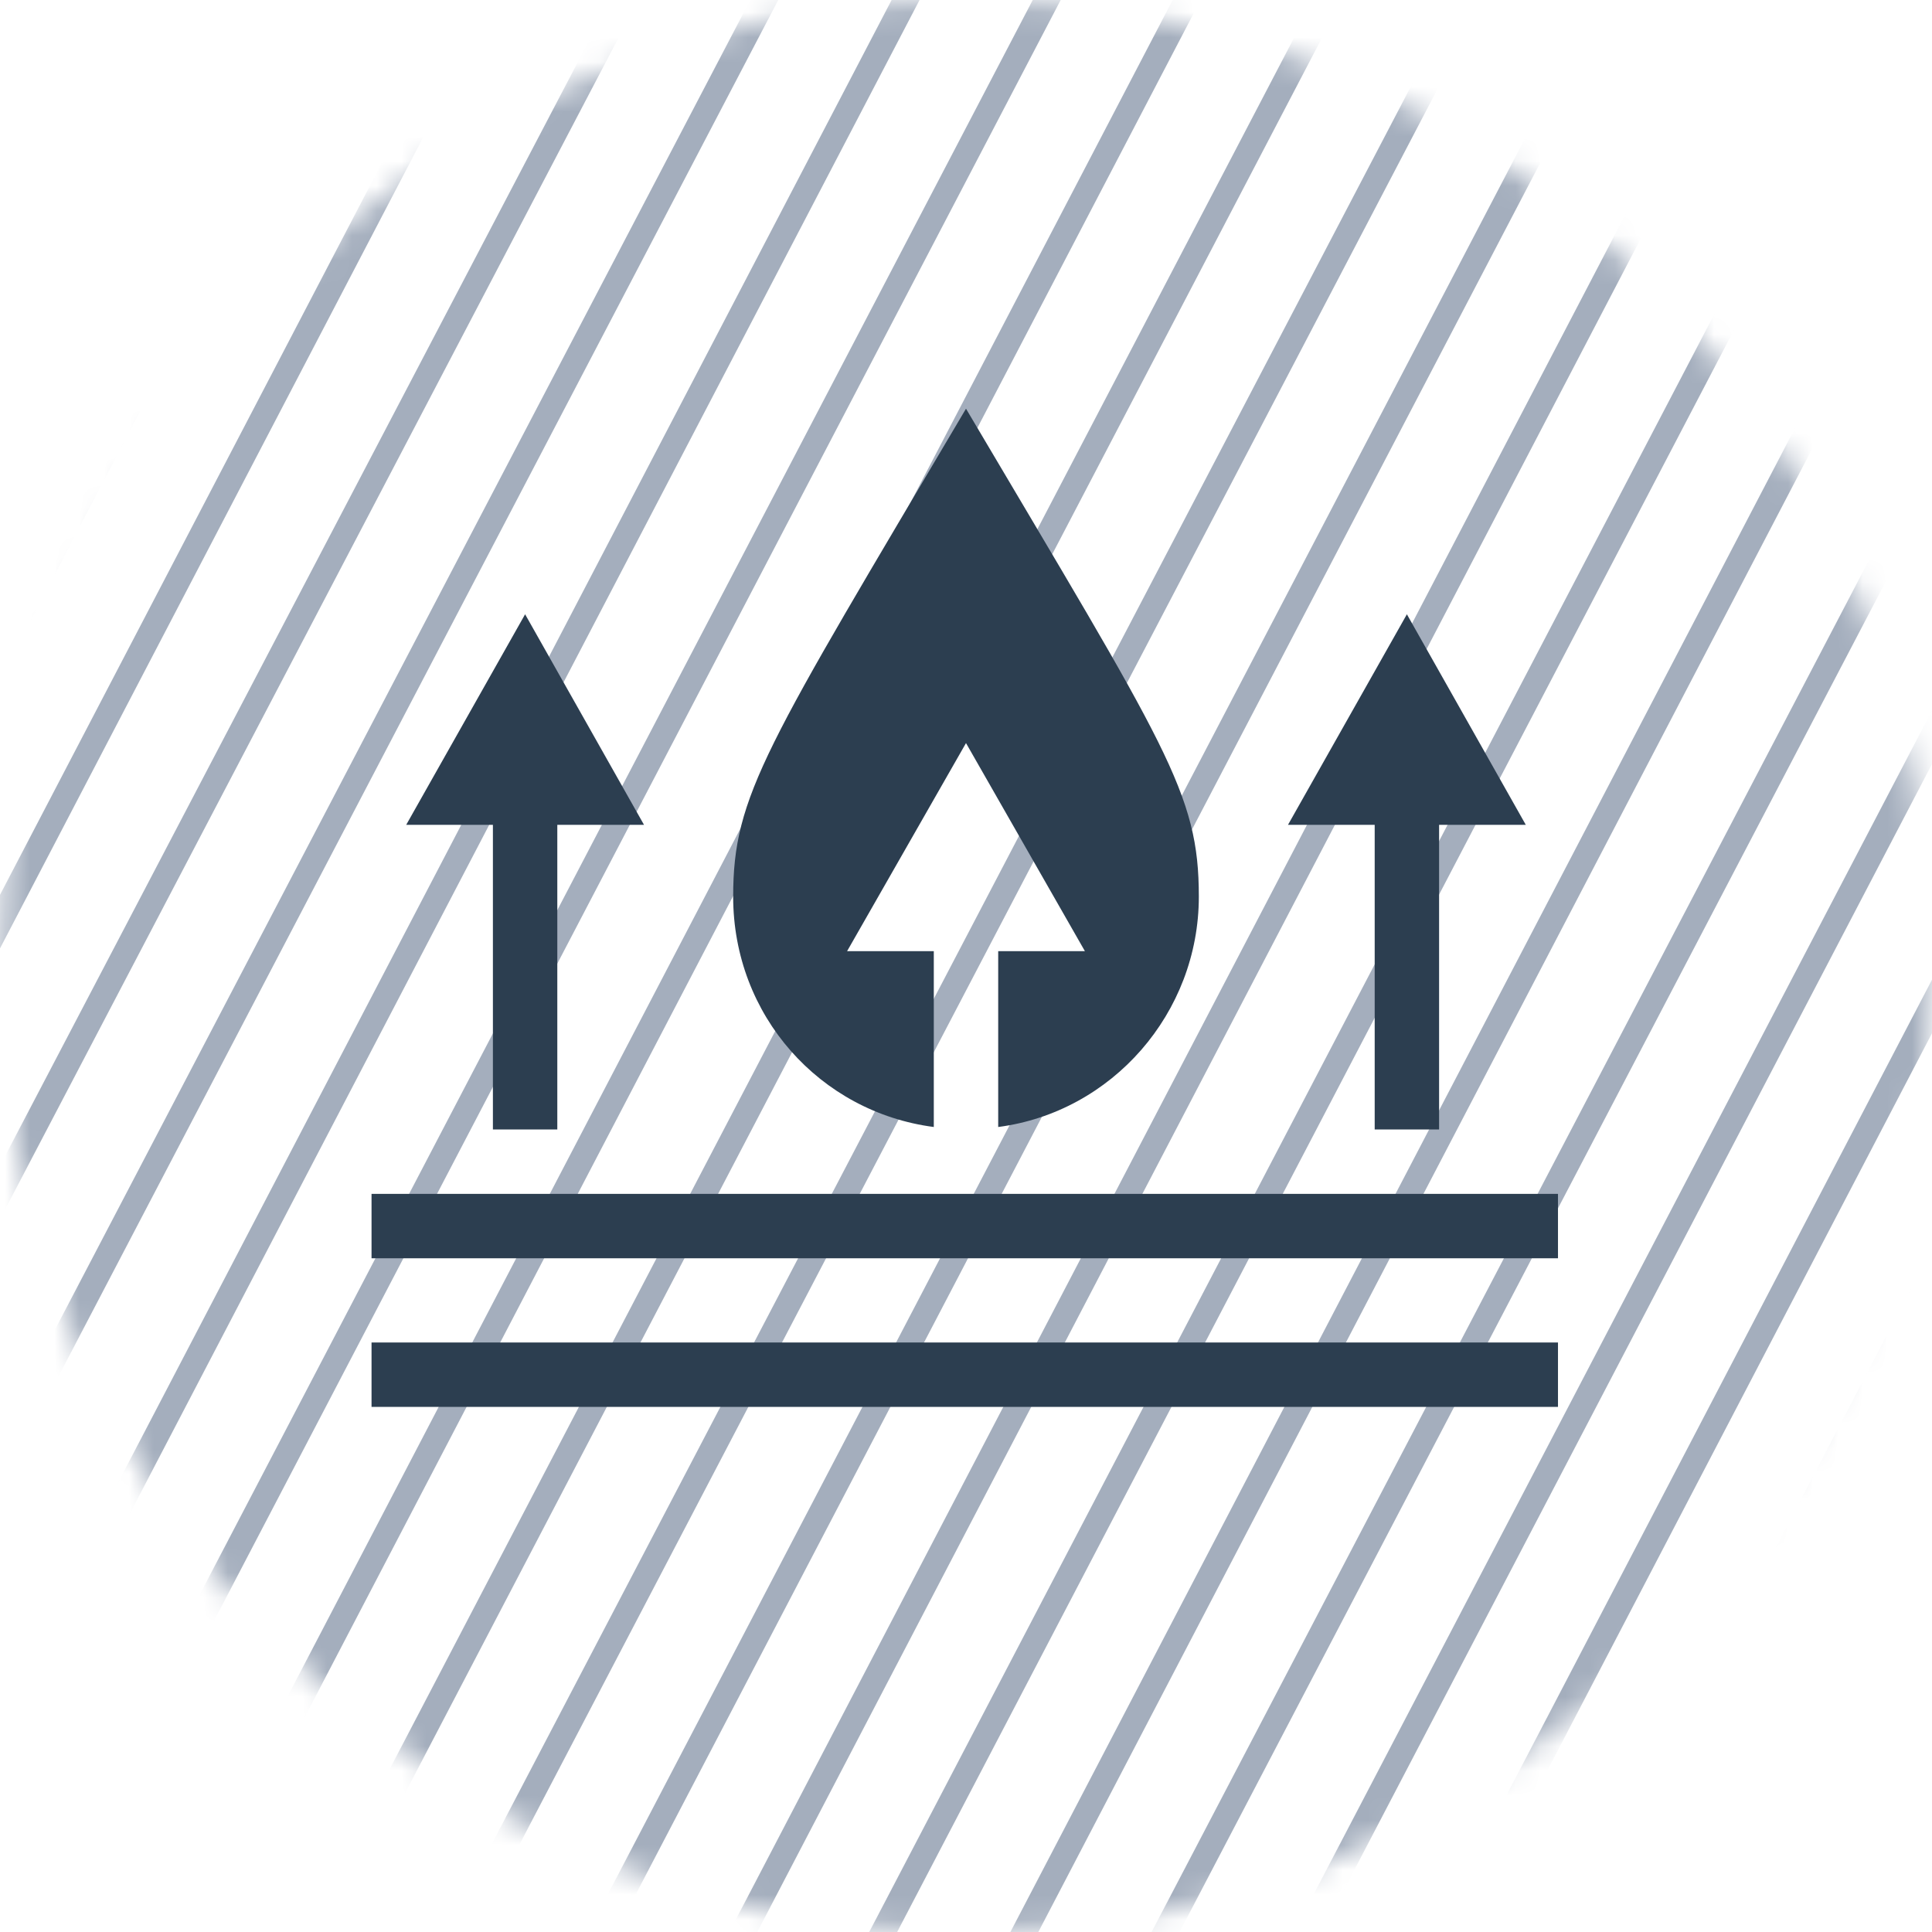
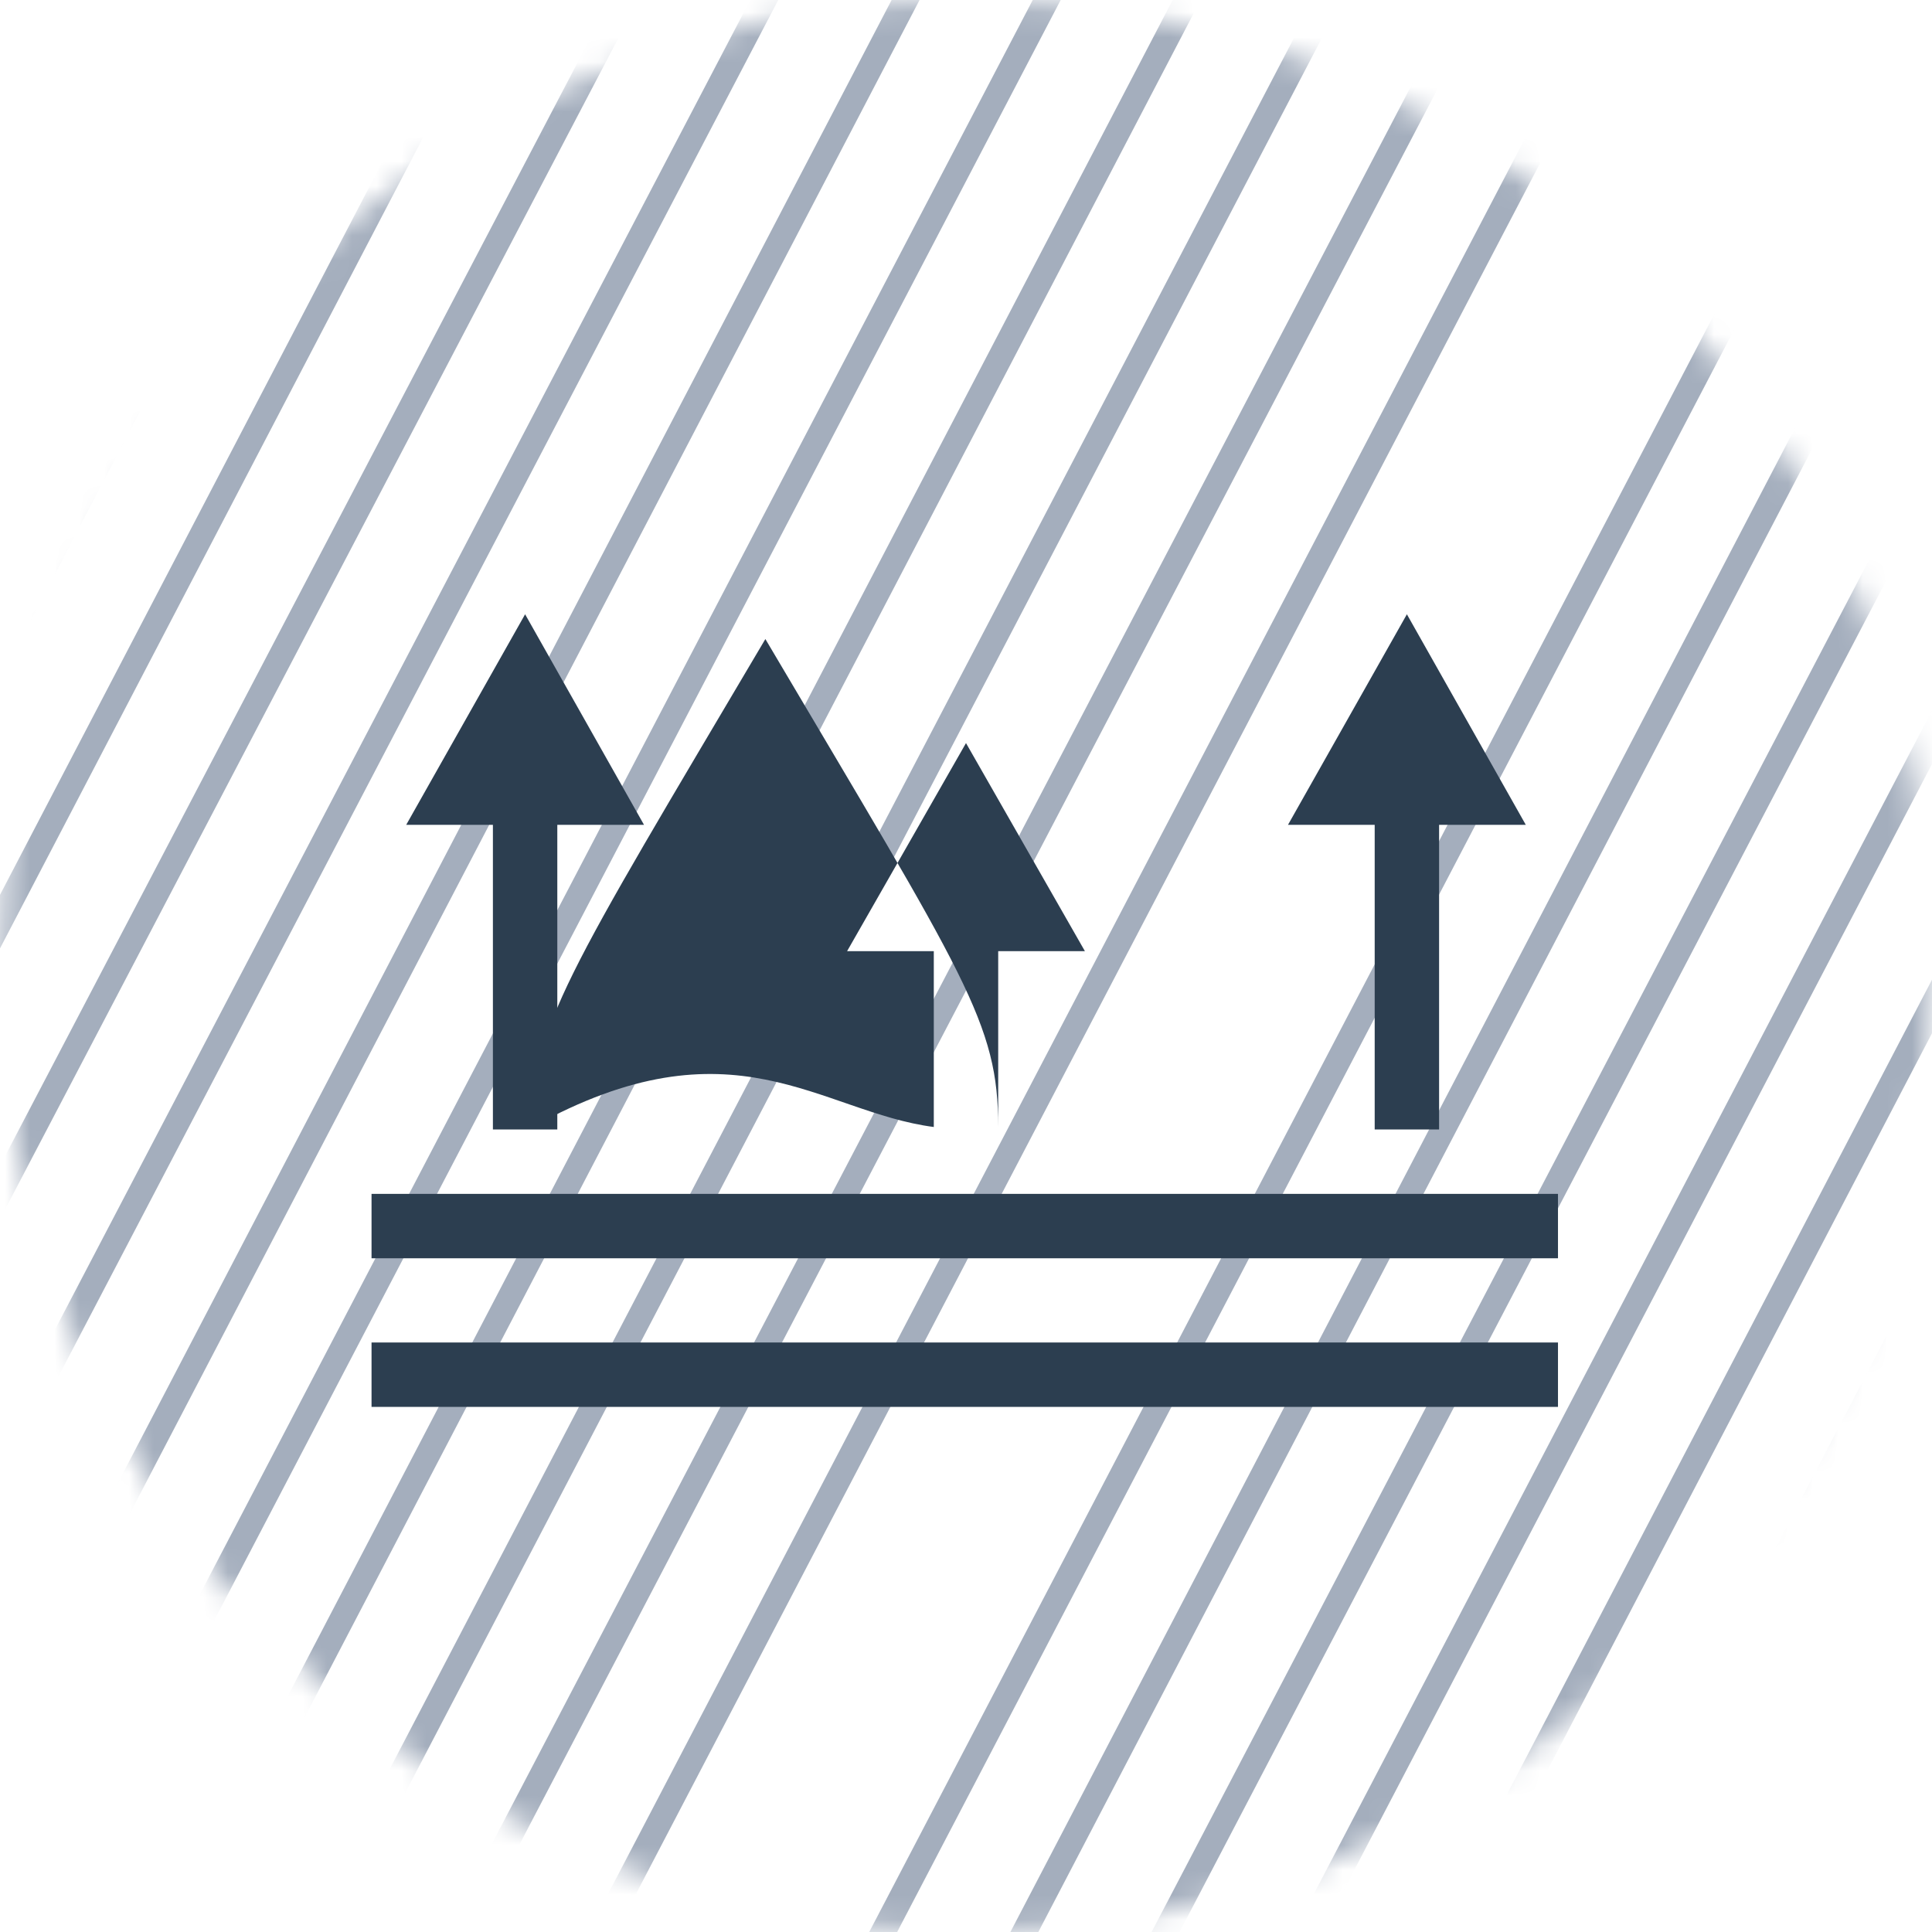
<svg xmlns="http://www.w3.org/2000/svg" version="1.1" id="Layer_1" x="0px" y="0px" viewBox="0 0 78 78" style="enable-background:new 0 0 78 78;" xml:space="preserve">
  <style type="text/css">
	.st0{fill:#D9D9D9;filter:url(#Adobe_OpacityMaskFilter);}
	.st1{mask:url(#mask0_1207_17413_00000049194559073479277050000007002518839475653773_);}
	.st2{fill:none;stroke:#A4AEBD;}
	.st3{fill:#2C3E50;}
</style>
  <defs>
    <filter id="Adobe_OpacityMaskFilter" filterUnits="userSpaceOnUse" x="-39.3" y="-5" width="158.5" height="84.1">
      <feColorMatrix type="matrix" values="1 0 0 0 0  0 1 0 0 0  0 0 1 0 0  0 0 0 1 0" />
    </filter>
  </defs>
  <mask maskUnits="userSpaceOnUse" x="-39.3" y="-5" width="158.5" height="84.1" id="mask0_1207_17413_00000049194559073479277050000007002518839475653773_">
    <circle class="st0" cx="39" cy="39" r="39" />
  </mask>
  <g class="st1">
    <line class="st2" x1="-38.8" y1="78.9" x2="4.4" y2="-3.8" />
    <line class="st2" x1="-33.1" y1="78.9" x2="10.1" y2="-3.9" />
    <line class="st2" x1="-27.4" y1="78.8" x2="15.8" y2="-3.9" />
    <line class="st2" x1="-21.7" y1="78.8" x2="21.5" y2="-4" />
    <line class="st2" x1="-16" y1="78.7" x2="27.3" y2="-4" />
    <line class="st2" x1="-10.3" y1="78.7" x2="33" y2="-4.1" />
    <line class="st2" x1="-4.5" y1="78.7" x2="38.7" y2="-4.1" />
    <line class="st2" x1="1.2" y1="78.6" x2="44.4" y2="-4.1" />
    <line class="st2" x1="6.9" y1="78.6" x2="50.1" y2="-4.2" />
    <line class="st2" x1="12.6" y1="78.5" x2="55.8" y2="-4.2" />
    <line class="st2" x1="18.3" y1="78.5" x2="61.6" y2="-4.3" />
    <line class="st2" x1="24.1" y1="78.4" x2="67.3" y2="-4.3" />
-     <line class="st2" x1="29.8" y1="78.4" x2="73" y2="-4.4" />
    <line class="st2" x1="35.5" y1="78.3" x2="78.7" y2="-4.4" />
    <line class="st2" x1="41.2" y1="78.3" x2="84.4" y2="-4.5" />
    <line class="st2" x1="46.9" y1="78.3" x2="90.2" y2="-4.5" />
    <line class="st2" x1="52.7" y1="78.2" x2="95.9" y2="-4.5" />
    <line class="st2" x1="58.4" y1="78.2" x2="101.6" y2="-4.6" />
    <line class="st2" x1="64.1" y1="78.1" x2="107.3" y2="-4.6" />
    <line class="st2" x1="69.8" y1="78.1" x2="113" y2="-4.7" />
    <line class="st2" x1="75.5" y1="78" x2="118.8" y2="-4.7" />
  </g>
  <g>
-     <path class="st3" d="M37.7,45.5v-7.1h-3.5l4.8-8.4l4.8,8.4h-3.5v7.1c4.6-0.6,8.1-4.6,8.1-9.3c0-4.2-1.3-6-9.4-19.7   c-8.1,13.7-9.4,15.6-9.4,19.7C29.6,41,33.1,44.9,37.7,45.5z" />
+     <path class="st3" d="M37.7,45.5v-7.1h-3.5l4.8-8.4l4.8,8.4h-3.5v7.1c0-4.2-1.3-6-9.4-19.7   c-8.1,13.7-9.4,15.6-9.4,19.7C29.6,41,33.1,44.9,37.7,45.5z" />
    <rect x="15" y="54.2" class="st3" width="47.9" height="2.6" />
    <rect x="15" y="48.2" class="st3" width="47.9" height="2.6" />
    <polygon class="st3" points="55.5,45.6 58.1,45.6 58.1,33.3 61.6,33.3 56.8,24.8 52,33.3 55.5,33.3  " />
    <polygon class="st3" points="19.9,45.6 22.5,45.6 22.5,33.3 26,33.3 21.2,24.8 16.4,33.3 19.9,33.3  " />
  </g>
</svg>